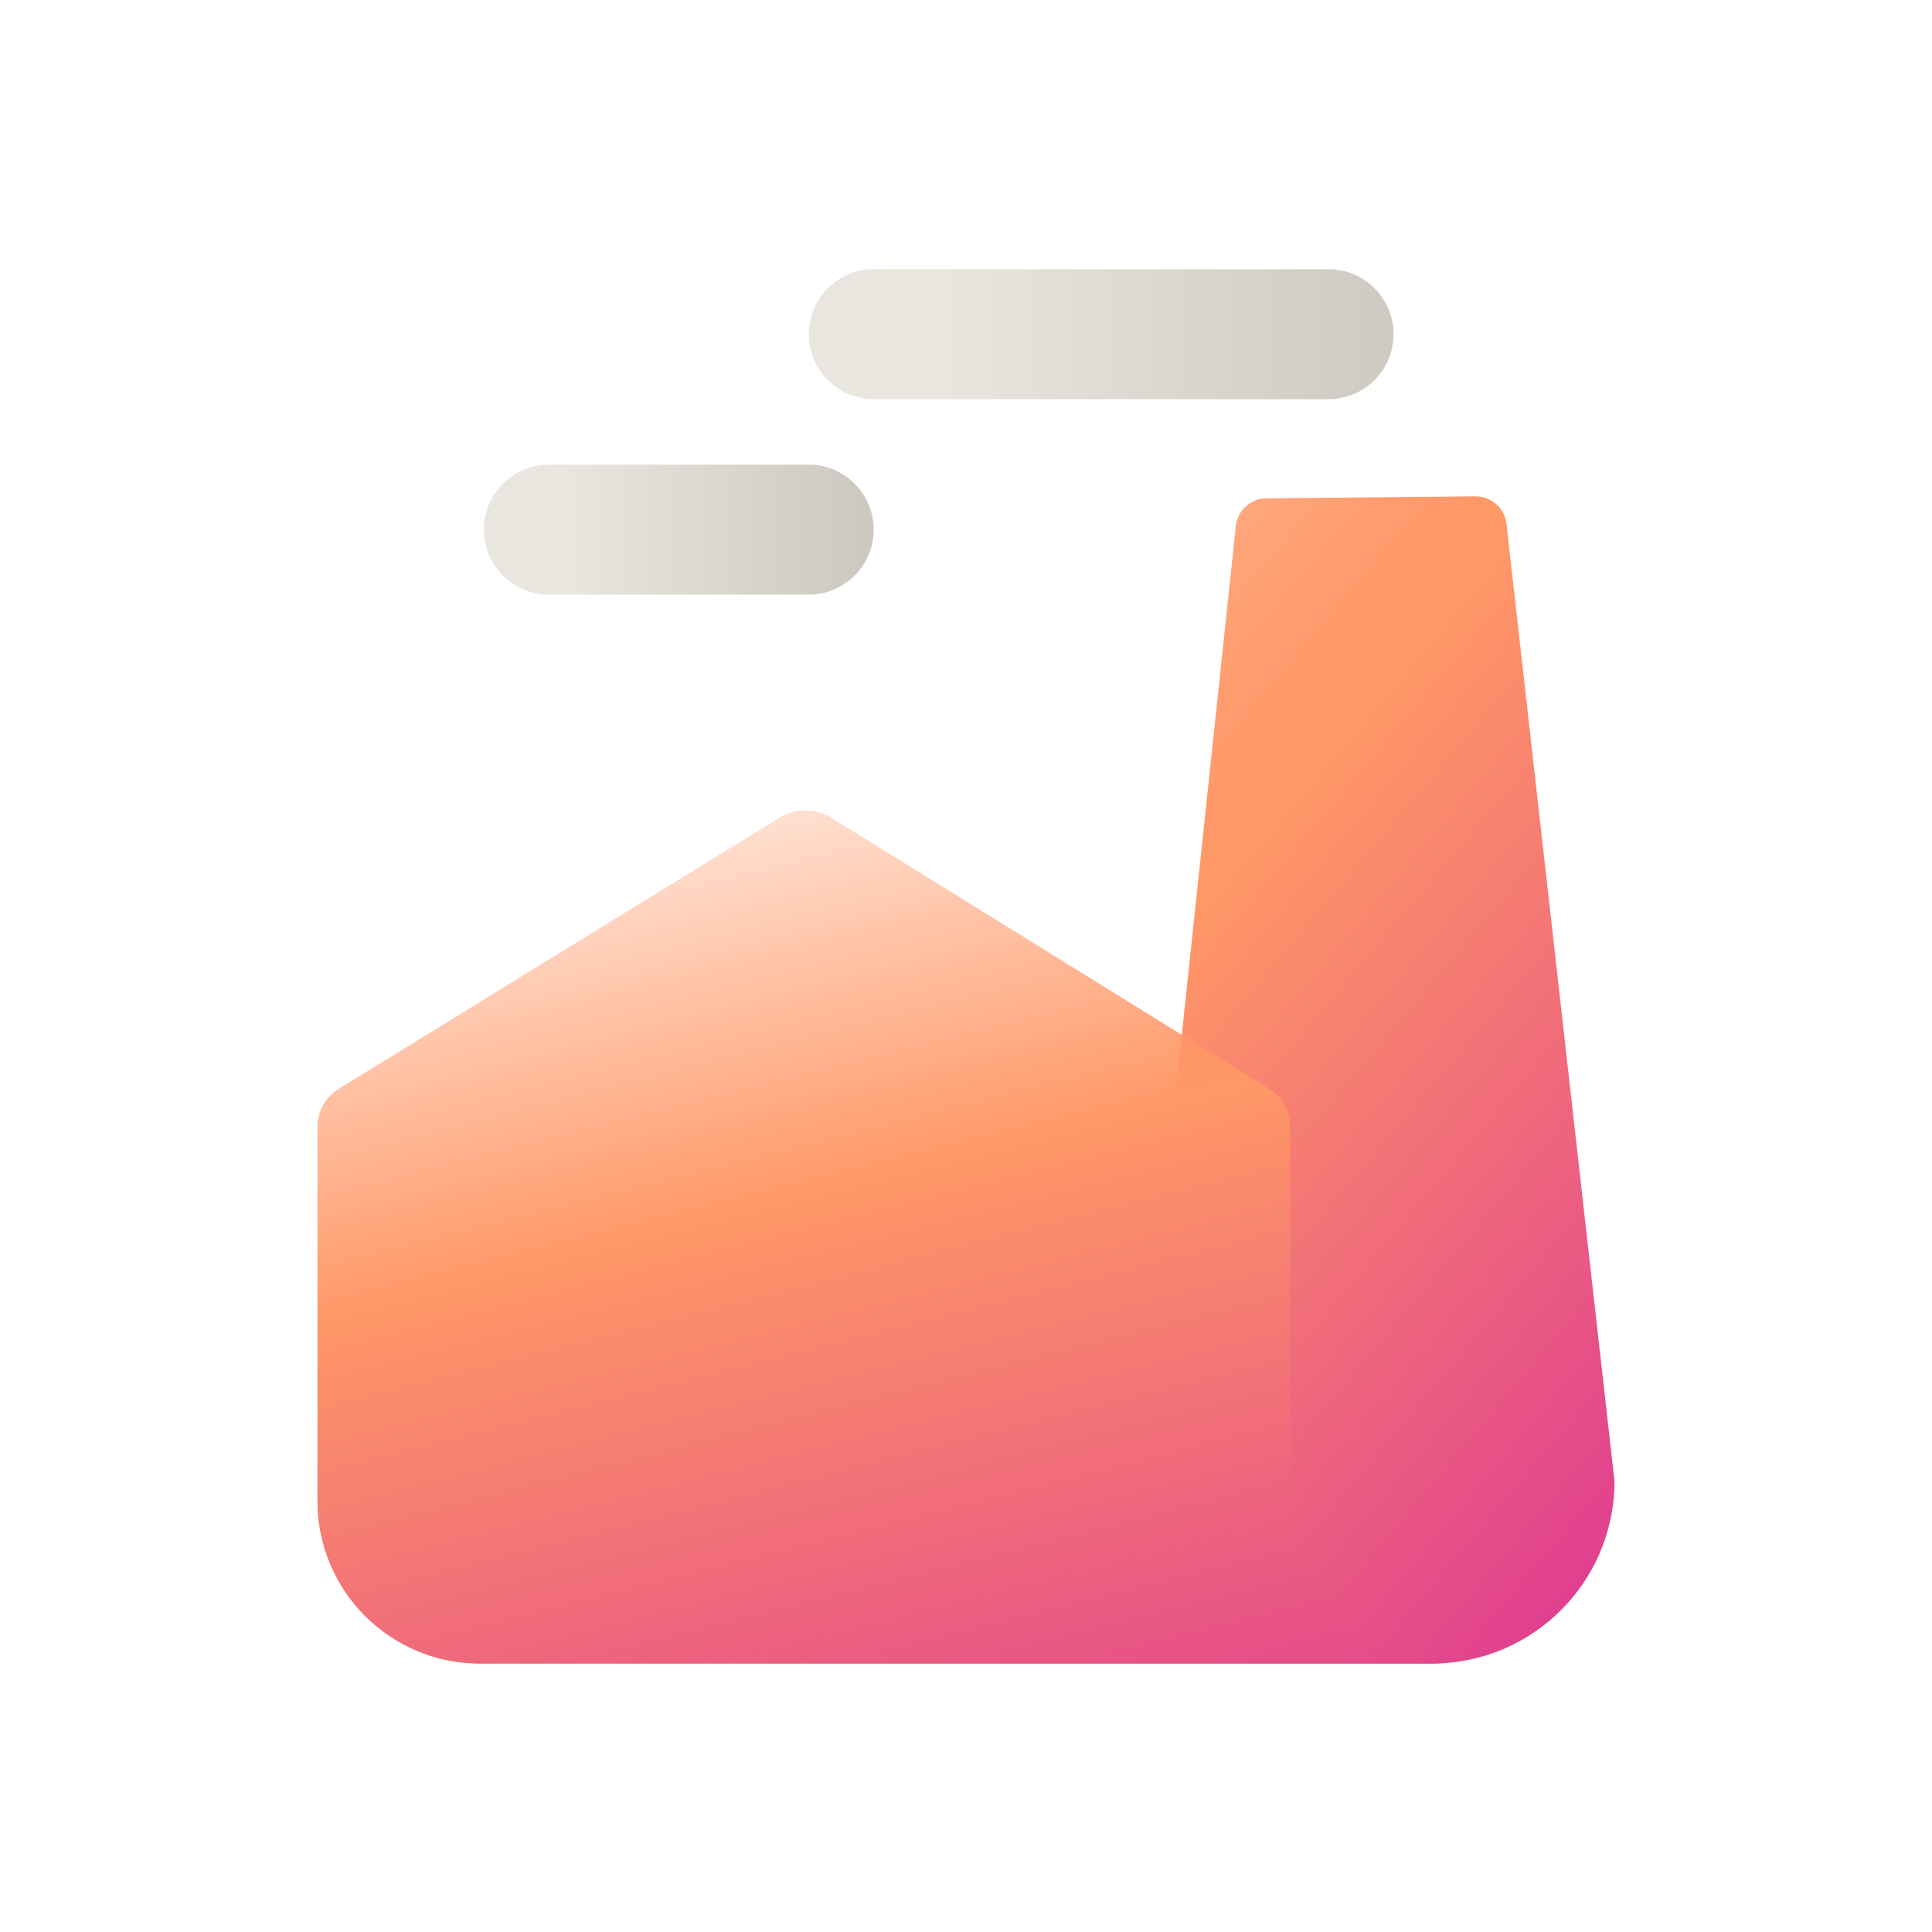
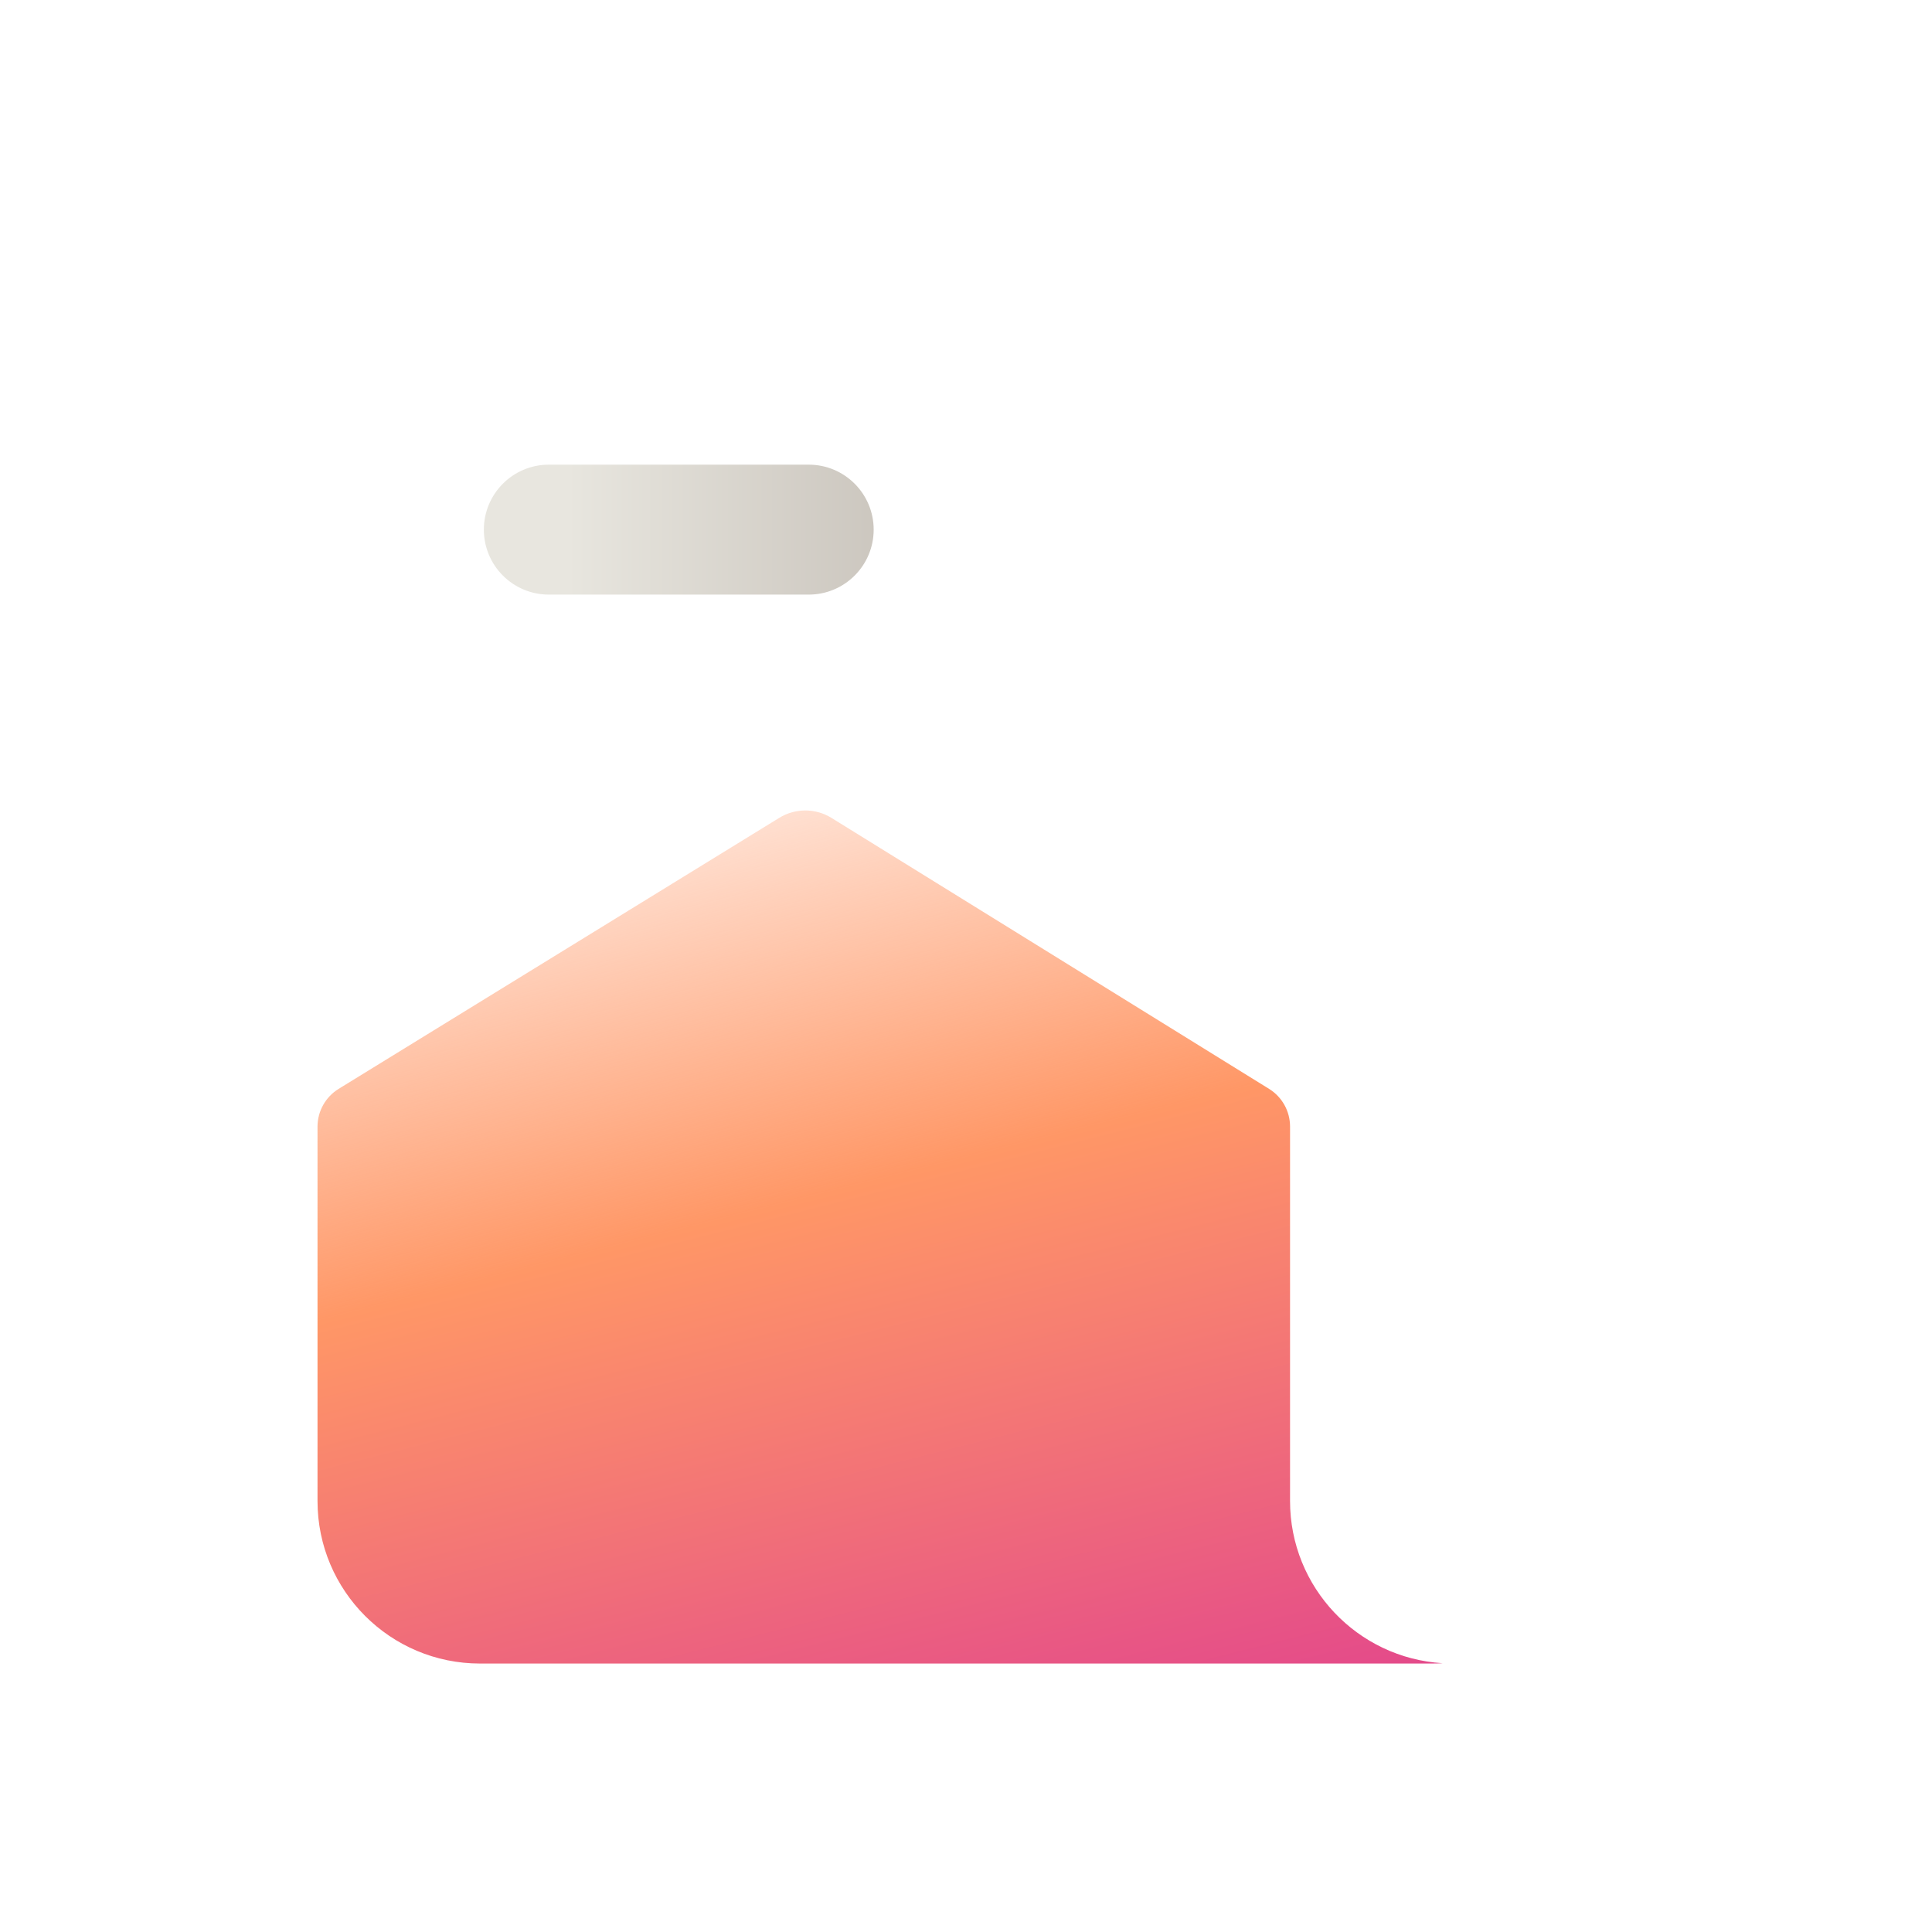
<svg xmlns="http://www.w3.org/2000/svg" xmlns:xlink="http://www.w3.org/1999/xlink" id="Layer_1" viewBox="0 0 1200 1200">
  <defs>
    <style>.cls-1{fill:url(#linear-gradient-2);}.cls-2{fill:url(#linear-gradient-4);}.cls-3{fill:url(#linear-gradient-3);}.cls-4{fill:url(#linear-gradient);}</style>
    <linearGradient id="linear-gradient" x1="361.295" y1="726.258" x2="977.297" y2="207.134" gradientTransform="translate(0 1202.252) scale(1 -1)" gradientUnits="userSpaceOnUse">
      <stop offset="0" stop-color="#ff9766" stop-opacity=".2" />
      <stop offset=".054" stop-color="#ff9766" stop-opacity=".372" />
      <stop offset=".123" stop-color="#ff9766" stop-opacity=".562" />
      <stop offset=".191" stop-color="#ff9766" stop-opacity=".72" />
      <stop offset=".257" stop-color="#ff9766" stop-opacity=".842" />
      <stop offset=".322" stop-color="#ff9766" stop-opacity=".929" />
      <stop offset=".383" stop-color="#ff9766" stop-opacity=".982" />
      <stop offset=".438" stop-color="#ff9766" />
      <stop offset="1" stop-color="#e03f8f" />
    </linearGradient>
    <linearGradient id="linear-gradient-2" x1="419.768" y1="716.389" x2="590.632" y2="38.76" gradientTransform="translate(0 1202.252) scale(1 -1)" gradientUnits="userSpaceOnUse">
      <stop offset="0" stop-color="#ff9766" stop-opacity=".2" />
      <stop offset=".264" stop-color="#ff9766" stop-opacity=".743" />
      <stop offset=".387" stop-color="#ff9766" />
      <stop offset="1" stop-color="#e03f8f" />
    </linearGradient>
    <linearGradient id="linear-gradient-3" x1="502.366" y1="3431.511" x2="977.435" y2="3431.511" gradientTransform="translate(0 -3223.942)" gradientUnits="userSpaceOnUse">
      <stop offset=".172" stop-color="#e8e6df" />
      <stop offset="1" stop-color="#c4beb6" />
    </linearGradient>
    <linearGradient id="linear-gradient-4" x1="300.535" y1="3552.907" x2="600.34" y2="3552.907" xlink:href="#linear-gradient-3" />
  </defs>
-   <path class="cls-4" d="M889.473,1033.252H298.148c-55.745,0-100.935-45.19-100.935-100.935v-109.981l517.766.119,52.607-495.679c1.035-9.749,9.213-17.174,19.016-17.266l129.739-1.208c9.892-.092,18.253,7.308,19.362,17.138l67.083,594.497c0,62.581-50.732,113.313-113.313,113.313l-0-0Z" />
-   <path class="cls-1" d="M801.274,932.317v-232.584c0-9.542-4.936-18.405-13.049-23.428l-271.759-168.278c-9.937-6.153-22.496-6.172-32.452-.049l-273.681,168.337c-8.153,5.014-13.119,13.9-13.119,23.472v232.531c0,55.744,45.19,100.934,100.934,100.934h591.325c2.21,0,4.401-.079,6.58-.204-52.876-3.184-94.779-47.055-94.779-100.731Z" />
-   <path class="cls-3" d="M542.719,167.216c-22.287,0-40.353,18.066-40.353,40.353s18.066,40.353,40.353,40.353h282.47c22.287,0,40.353-18.066,40.353-40.353s-18.066-40.353-40.353-40.353h-282.47Z" />
+   <path class="cls-1" d="M801.274,932.317v-232.584c0-9.542-4.936-18.405-13.049-23.428l-271.759-168.278c-9.937-6.153-22.496-6.172-32.452-.049l-273.681,168.337c-8.153,5.014-13.119,13.9-13.119,23.472v232.531c0,55.744,45.19,100.934,100.934,100.934h591.325c2.21,0,4.401-.079,6.58-.204-52.876-3.184-94.779-47.055-94.779-100.731" />
  <path class="cls-2" d="M340.888,288.612c-22.286,0-40.353,18.066-40.353,40.353s18.067,40.353,40.353,40.353h161.412c22.287,0,40.353-18.066,40.353-40.353s-18.066-40.353-40.353-40.353h-161.412v0Z" />
</svg>